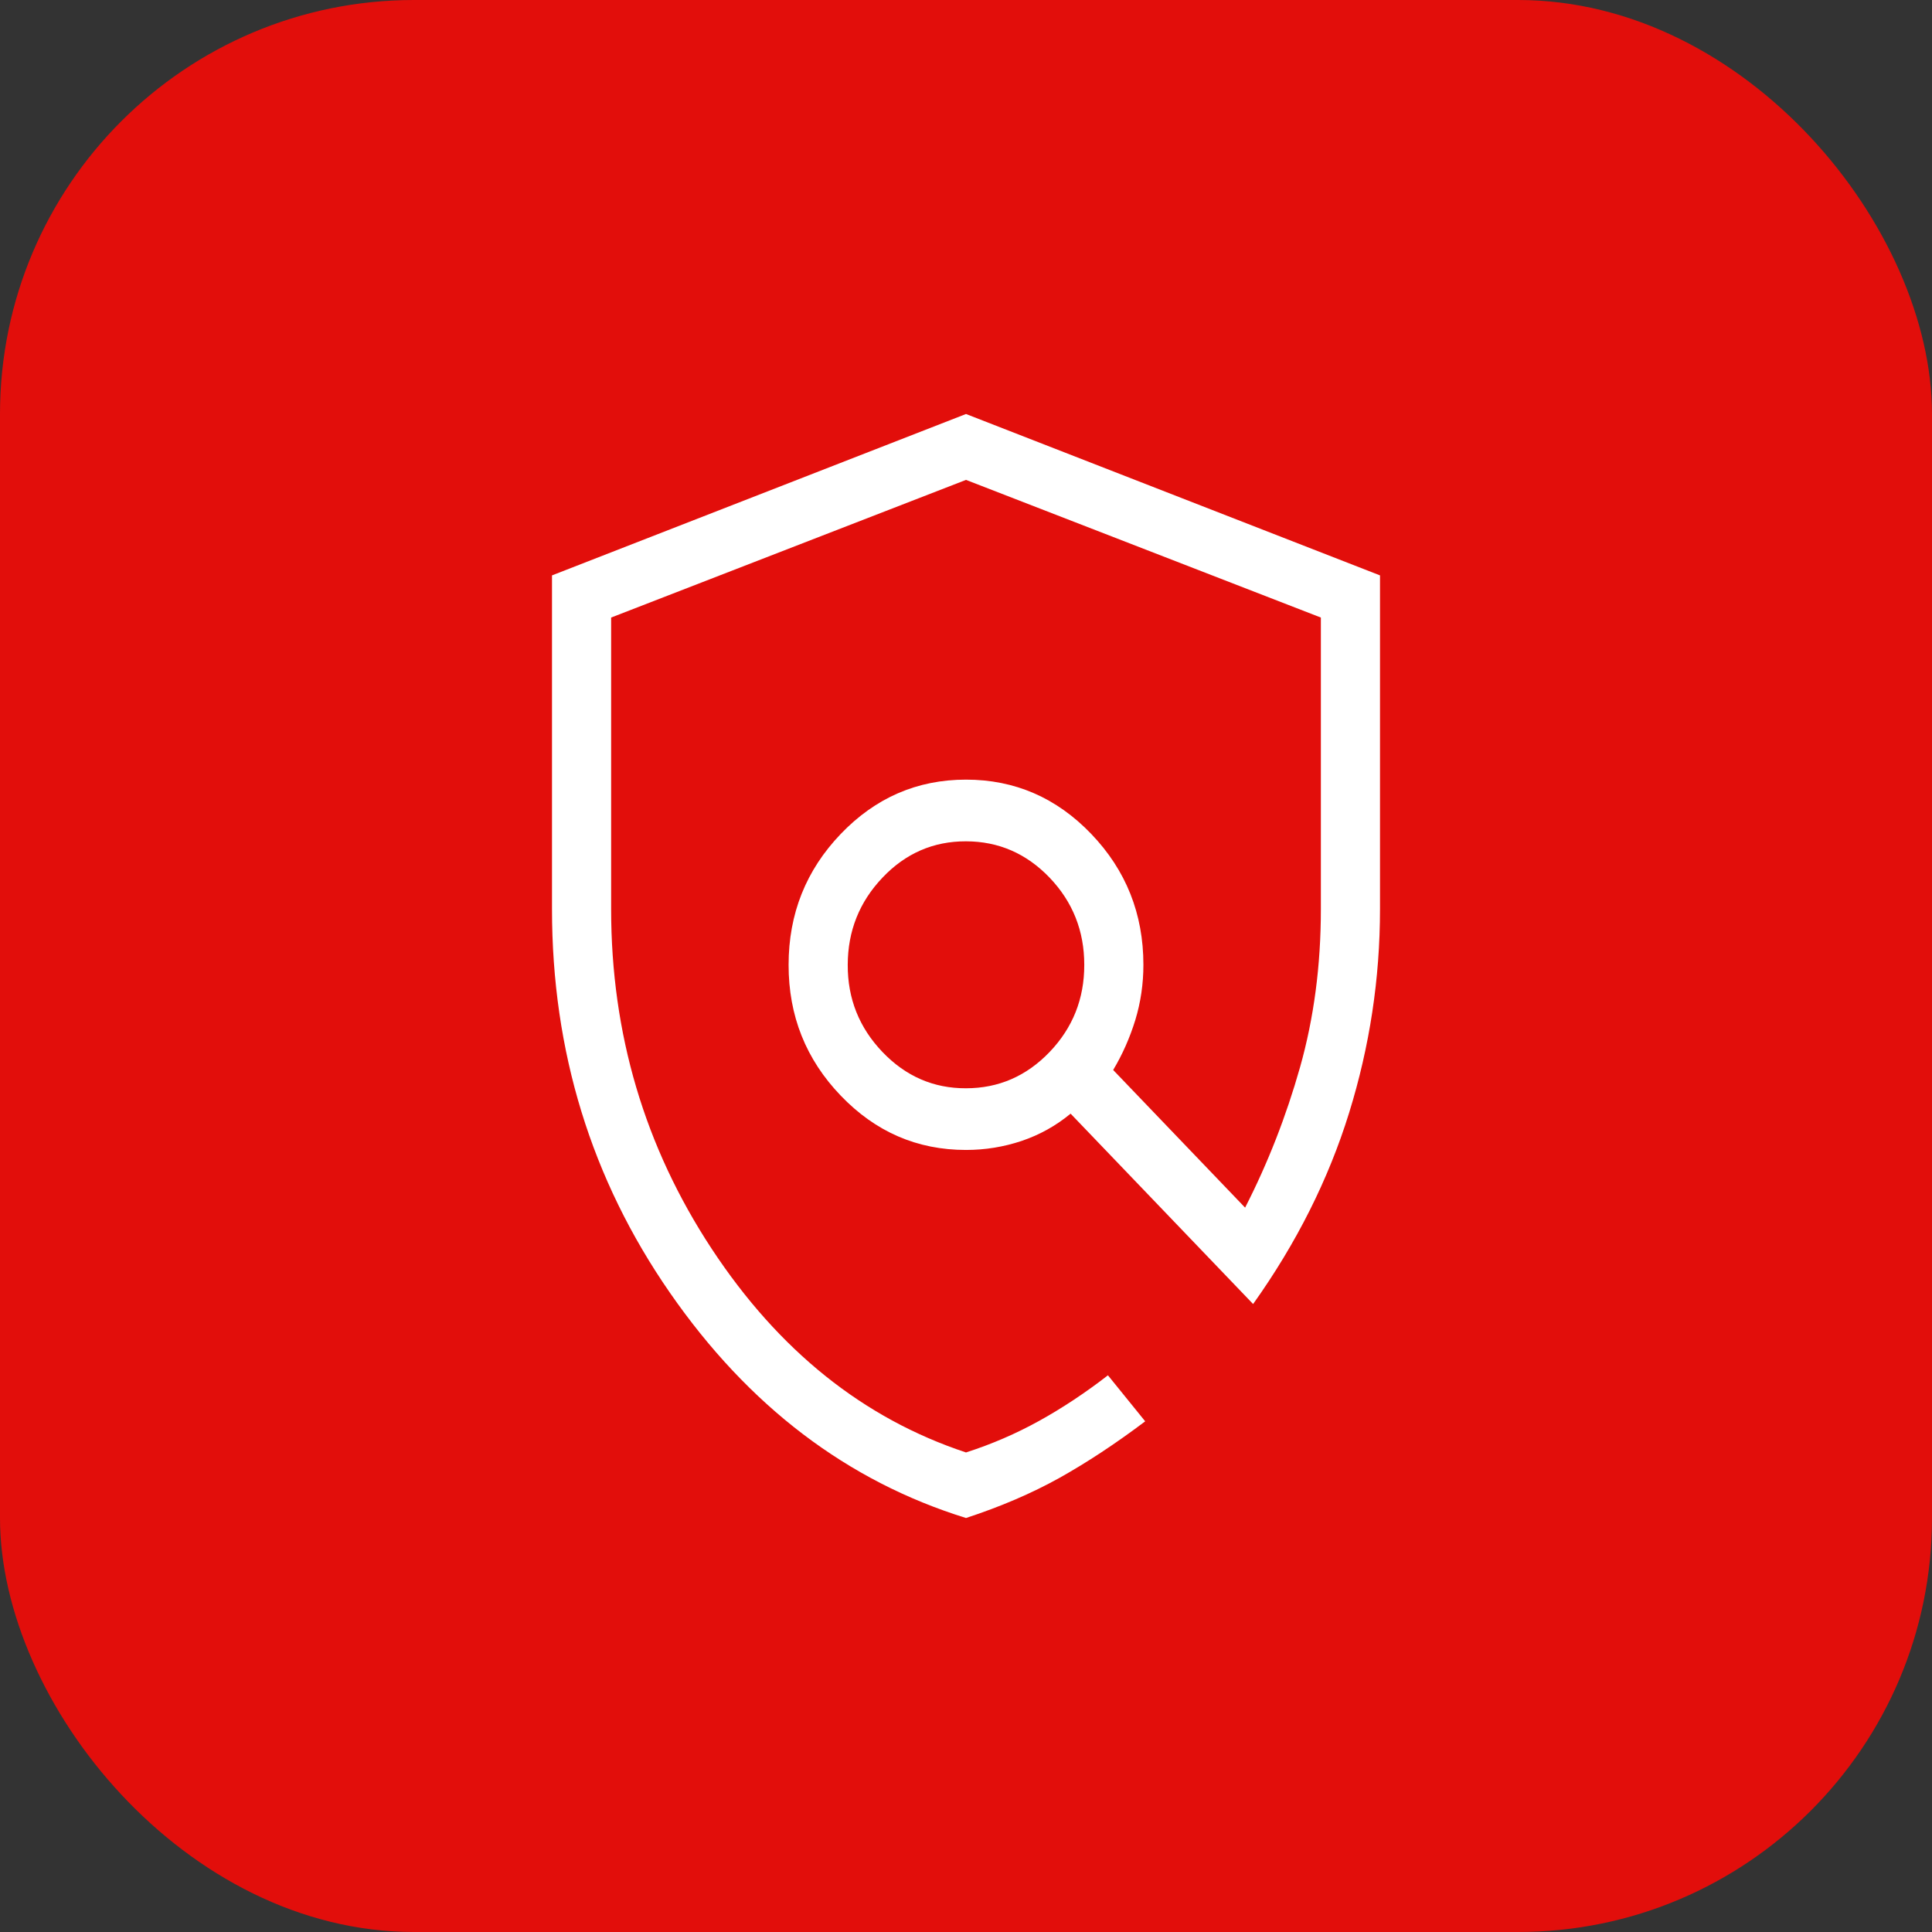
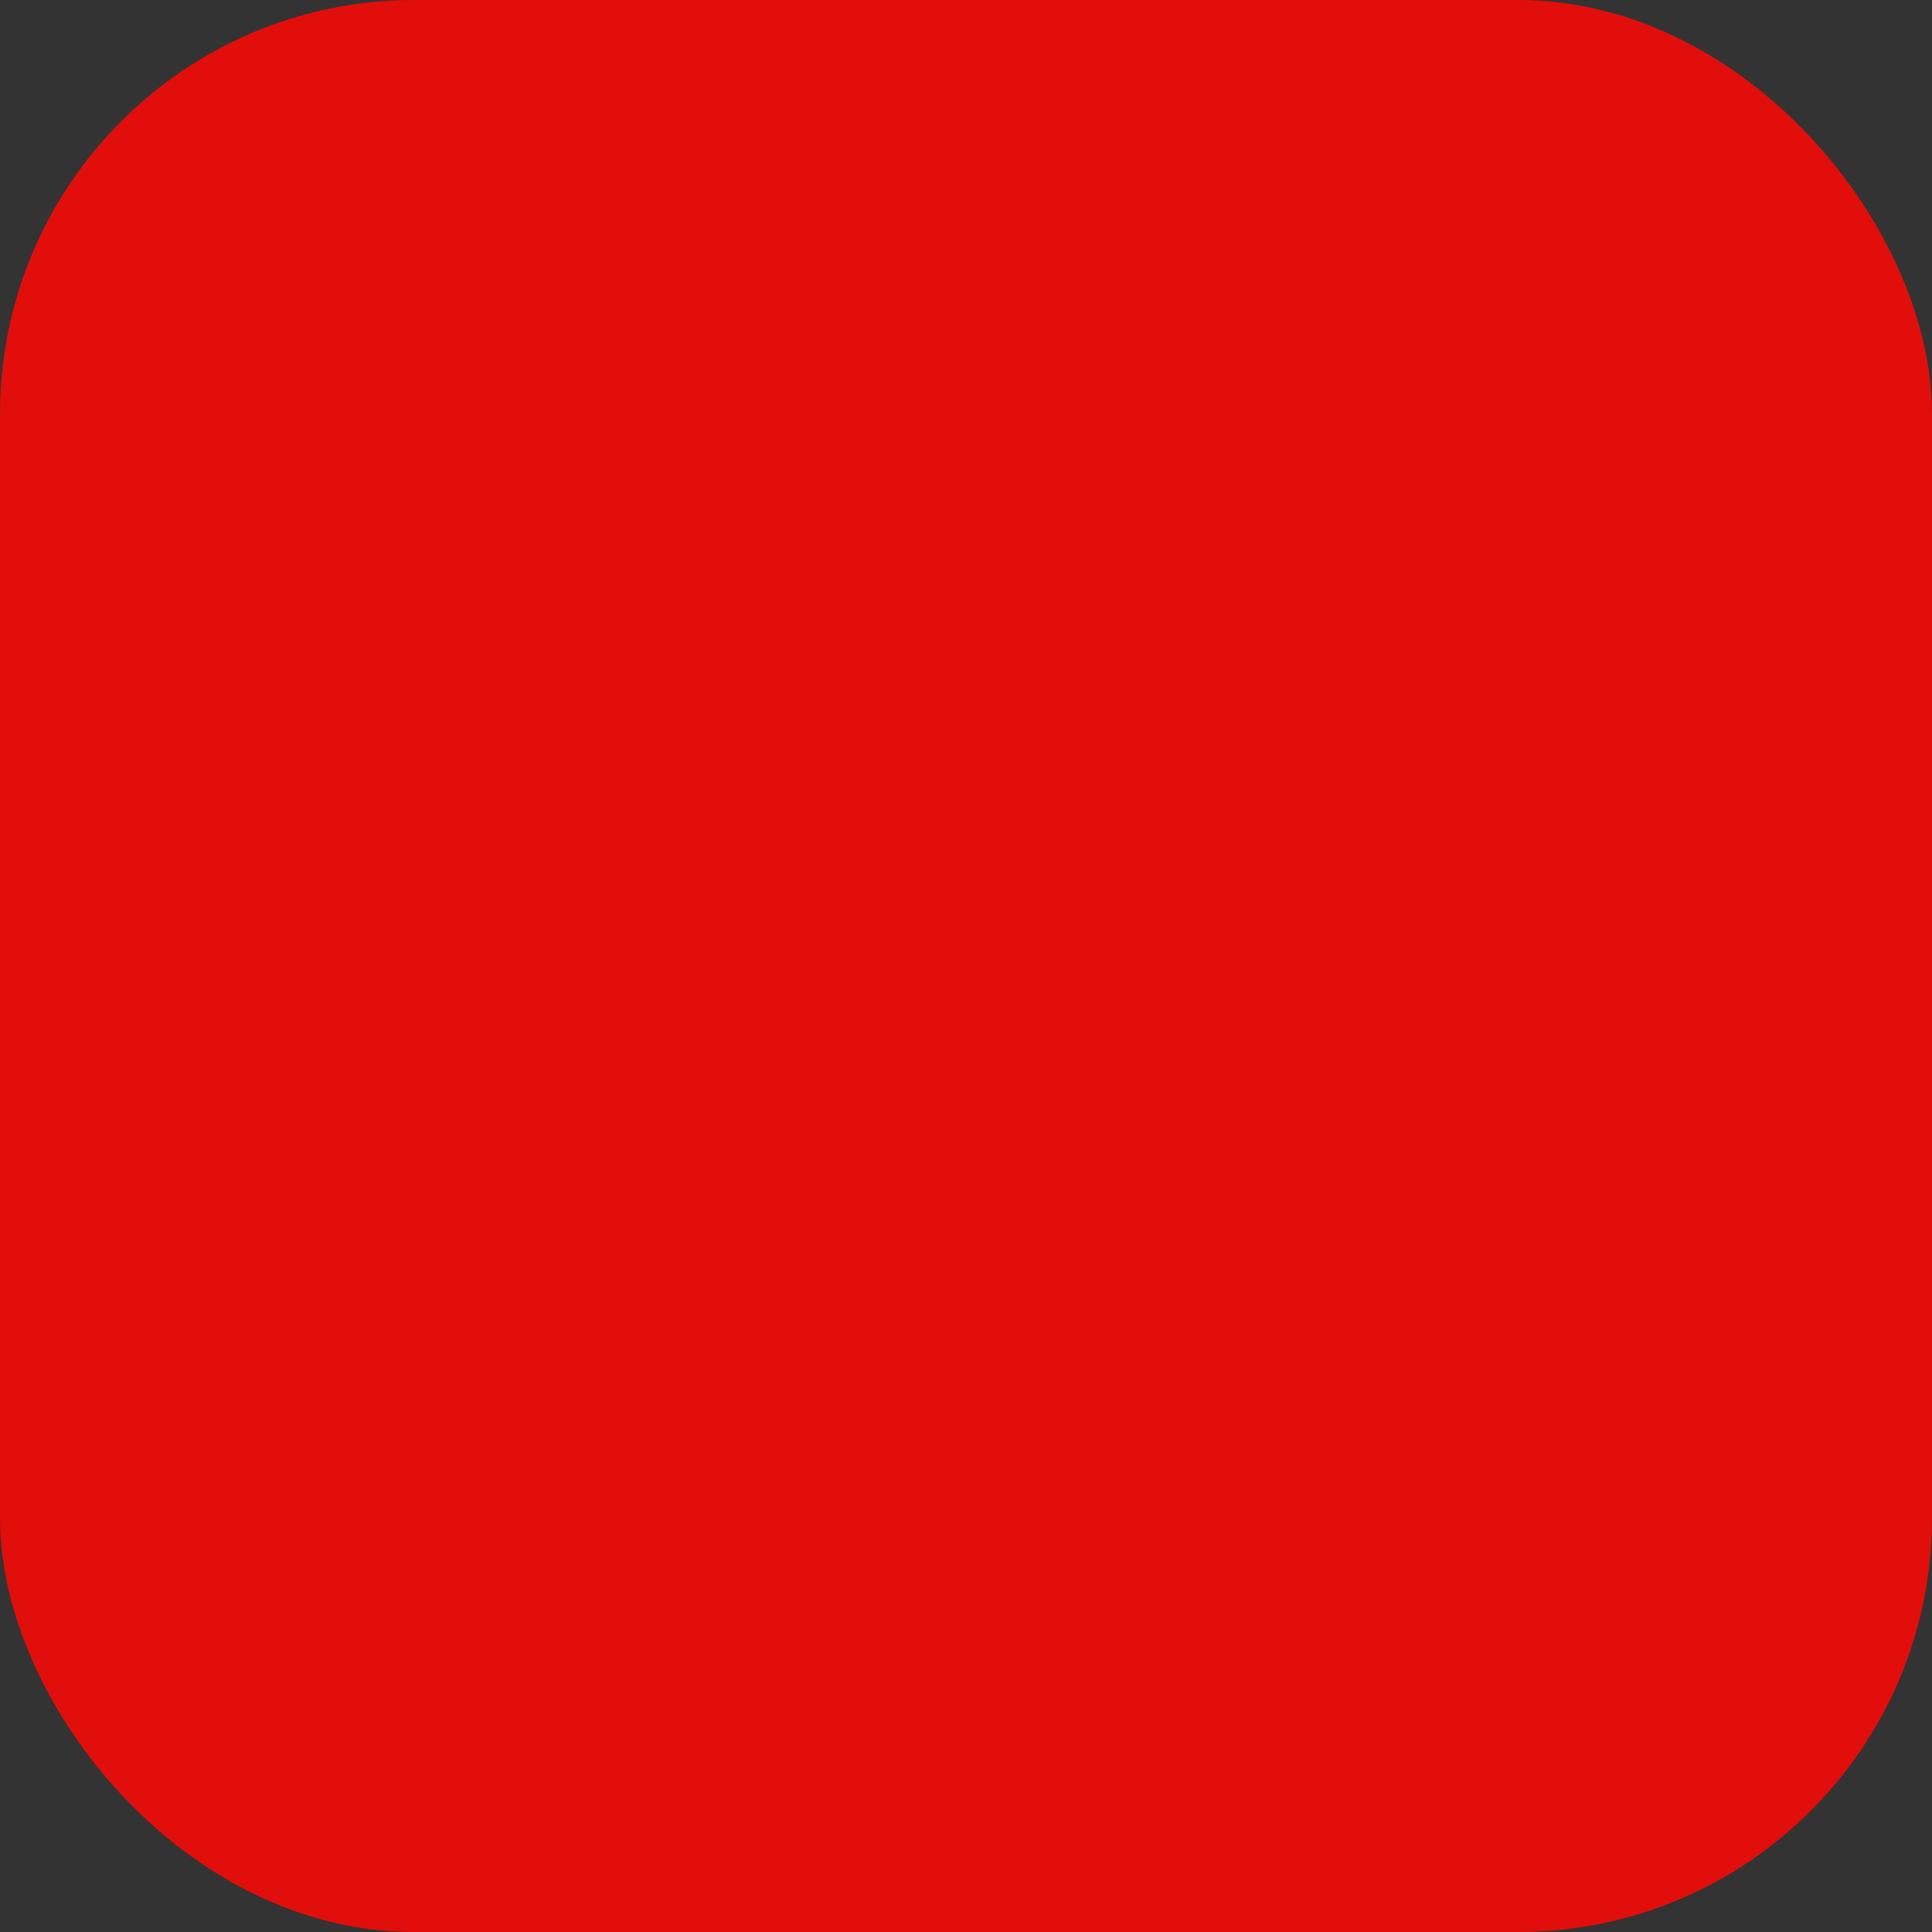
<svg xmlns="http://www.w3.org/2000/svg" width="28" height="28" viewBox="0 0 28 28" fill="none">
  <rect x="0" y="0" width="28" height="28" fill="#333333" stroke="none" />
  <rect width="28" height="28" rx="6" fill="#E20E0B" />
-   <path d="M14 22C12.278 21.466 10.847 20.378 9.708 18.734C8.569 17.09 8 15.238 8 13.177V8.339L14 6L20 8.339V13.177C20 14.181 19.851 15.165 19.552 16.129C19.253 17.093 18.789 18.017 18.161 18.899L15.516 16.14C15.303 16.316 15.067 16.447 14.807 16.535C14.547 16.622 14.278 16.666 14 16.666C13.293 16.666 12.688 16.404 12.184 15.878C11.68 15.353 11.428 14.721 11.429 13.983C11.429 13.244 11.681 12.612 12.184 12.087C12.687 11.562 13.292 11.299 14 11.299C14.708 11.299 15.313 11.562 15.816 12.087C16.319 12.612 16.571 13.244 16.571 13.983C16.571 14.259 16.532 14.525 16.454 14.782C16.375 15.039 16.268 15.281 16.133 15.507L18.045 17.502C18.375 16.857 18.64 16.178 18.841 15.468C19.042 14.756 19.143 13.993 19.143 13.177V8.95L14 6.955L8.857 8.95V13.177C8.857 14.982 9.343 16.622 10.314 18.098C11.286 19.574 12.514 20.558 14 21.05C14.371 20.931 14.725 20.778 15.061 20.592C15.397 20.406 15.729 20.186 16.057 19.932L16.597 20.599C16.17 20.921 15.756 21.194 15.354 21.419C14.953 21.642 14.501 21.836 14 22ZM14 15.772C14.471 15.772 14.875 15.597 15.211 15.247C15.547 14.896 15.715 14.475 15.714 13.983C15.714 13.49 15.546 13.069 15.211 12.719C14.876 12.37 14.473 12.194 14 12.193C13.527 12.192 13.124 12.367 12.79 12.719C12.455 13.071 12.287 13.492 12.286 13.983C12.284 14.473 12.452 14.894 12.79 15.247C13.127 15.599 13.531 15.774 14 15.772Z" fill="white" />
</svg>